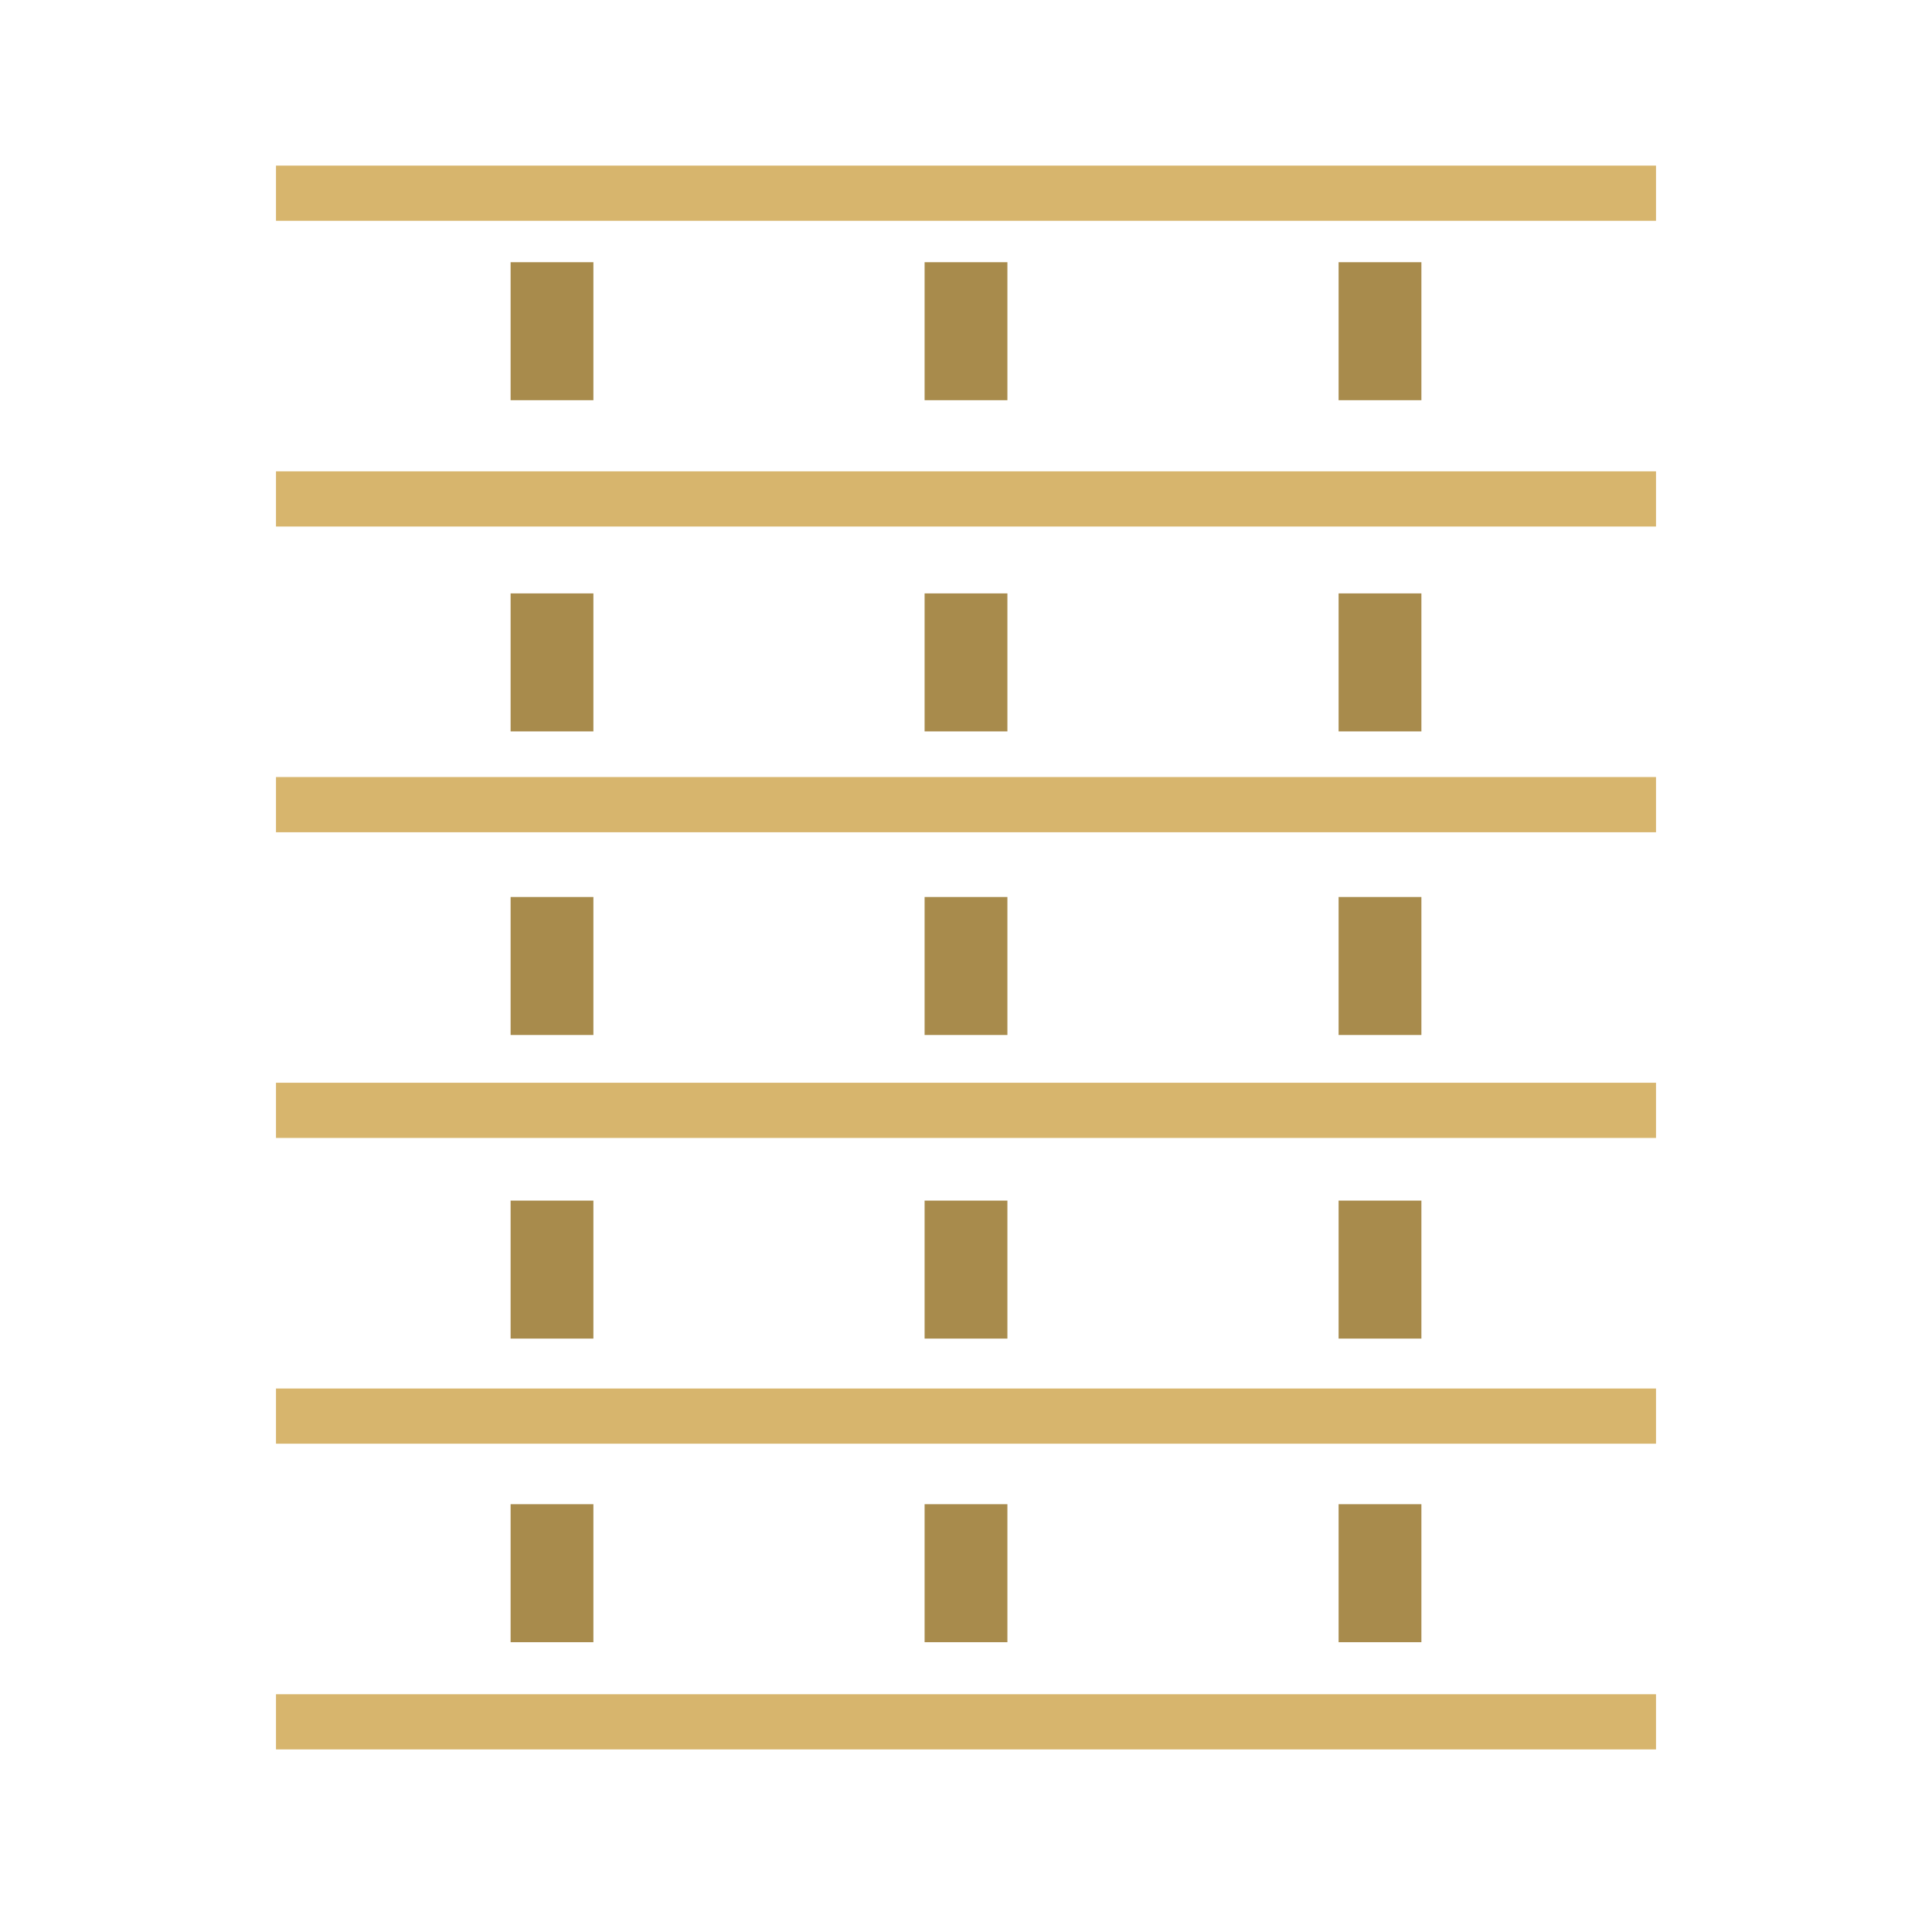
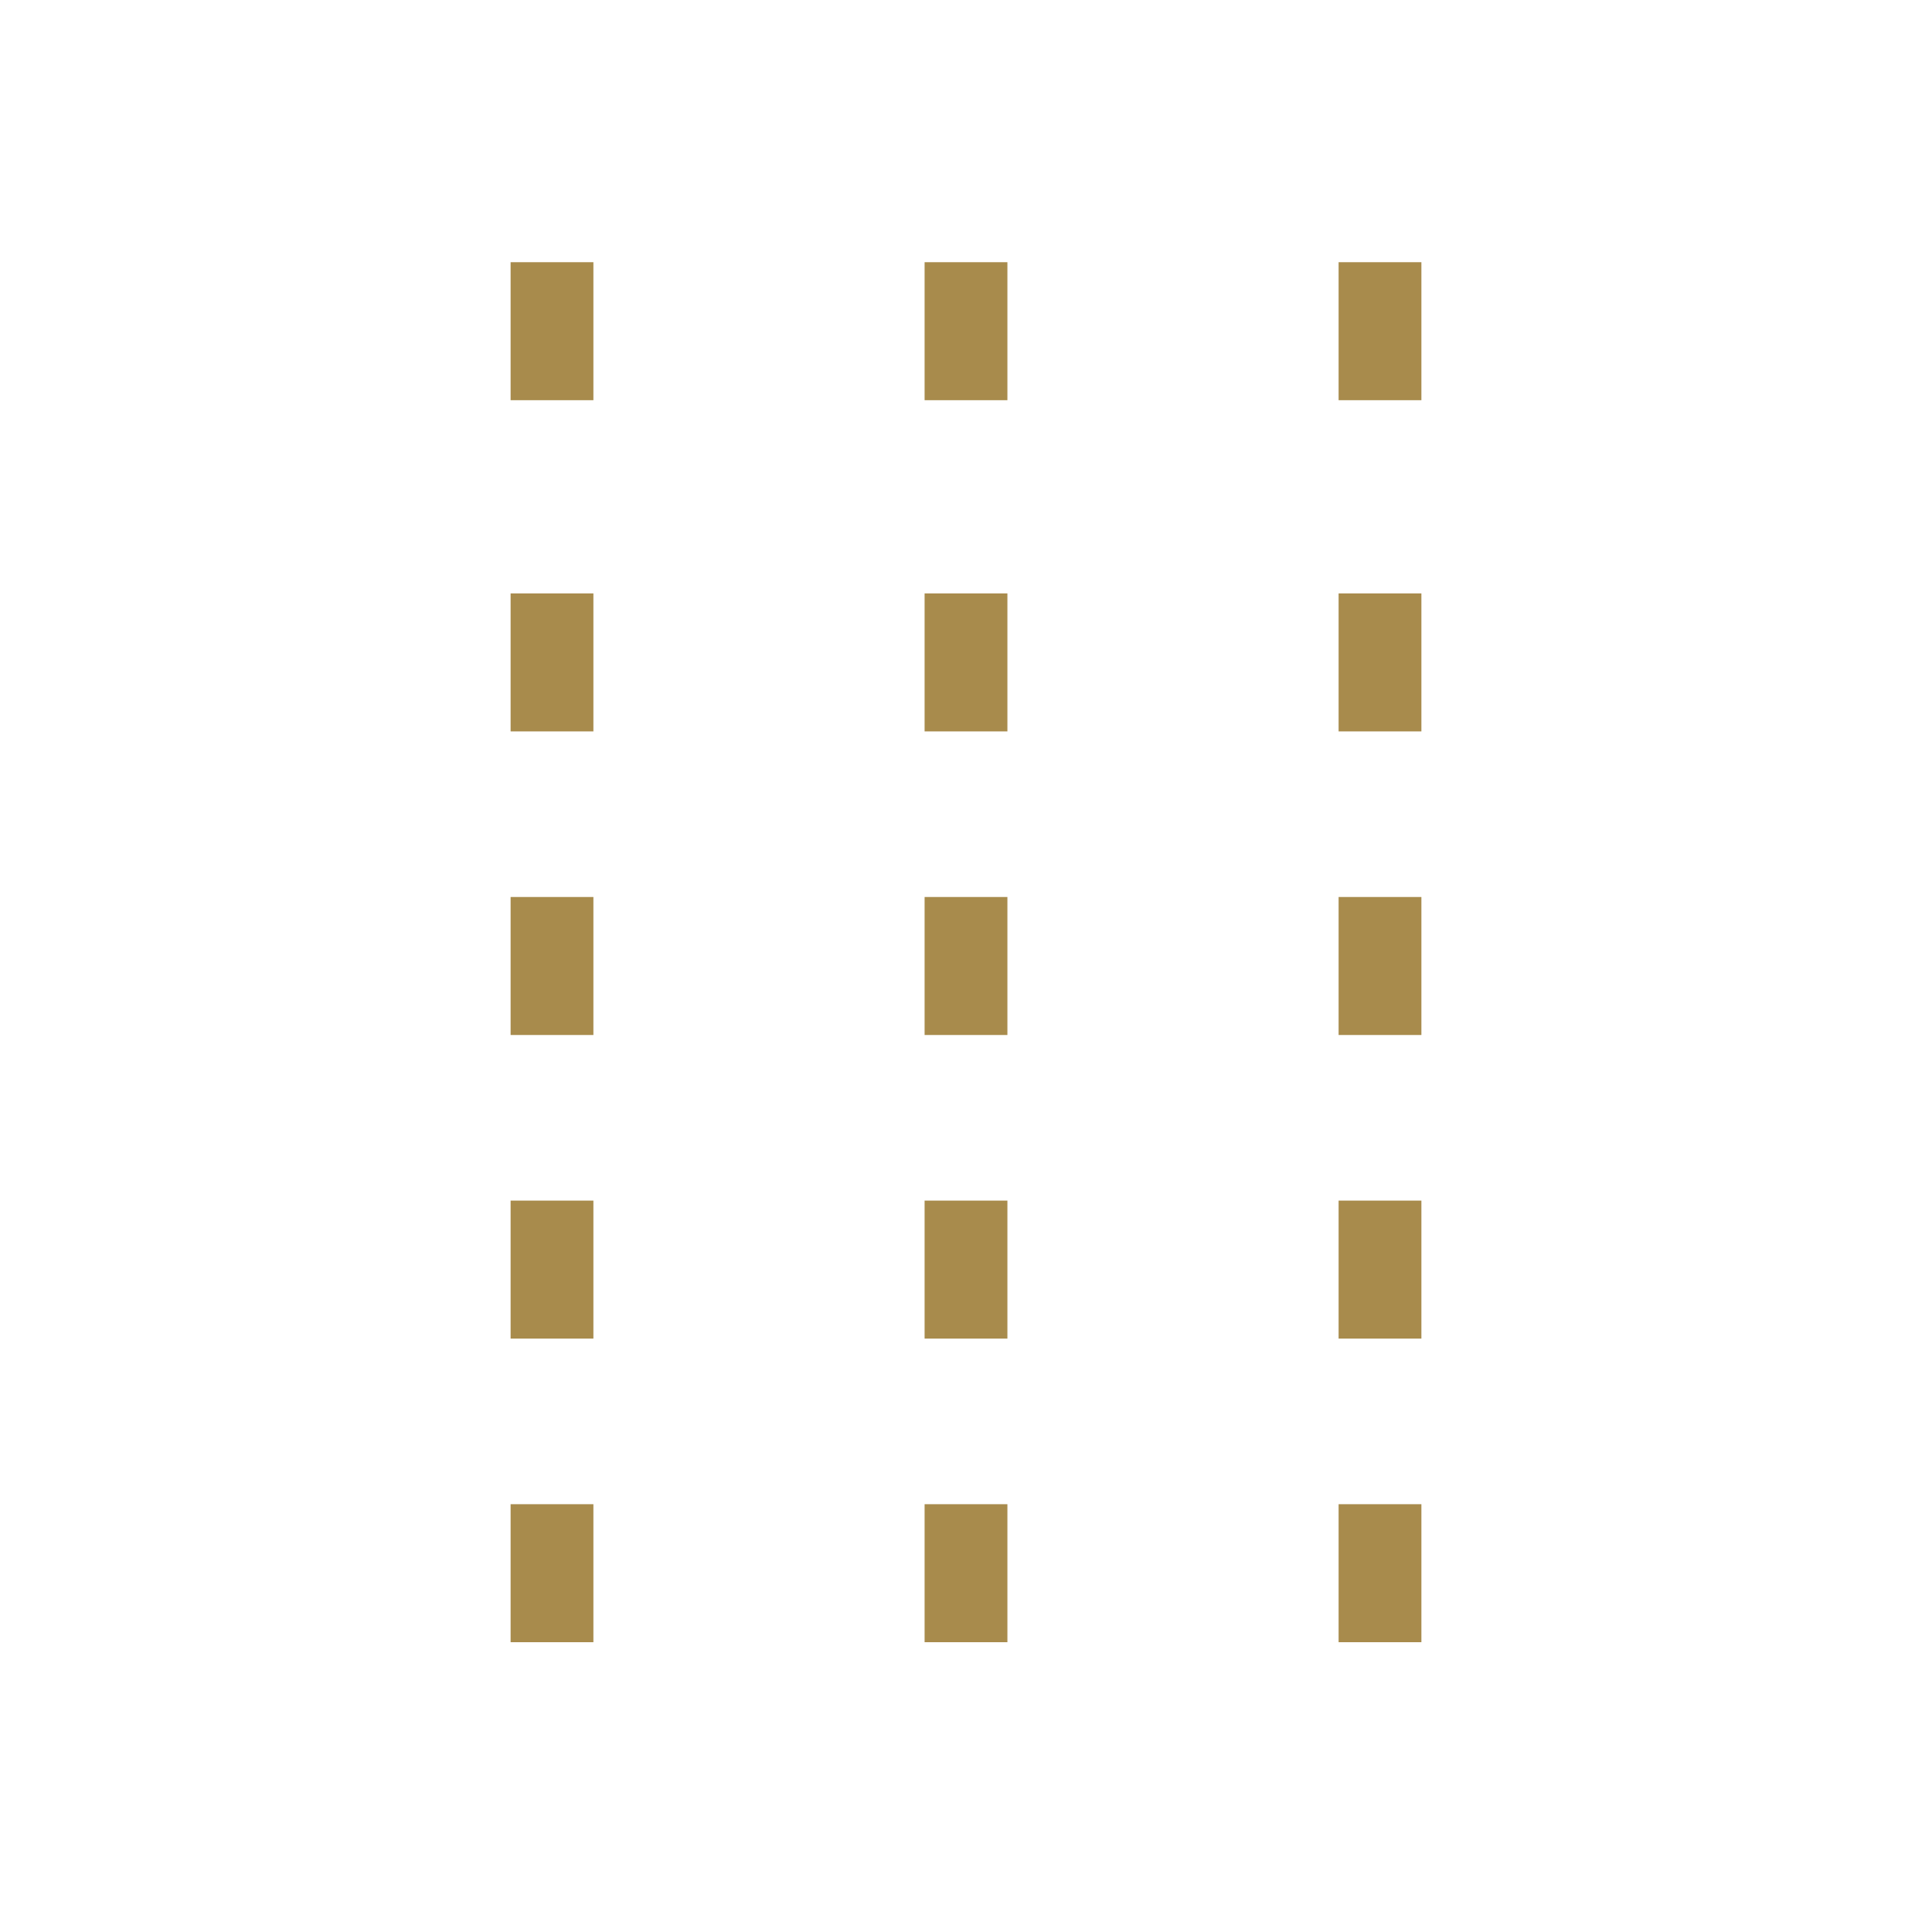
<svg xmlns="http://www.w3.org/2000/svg" width="70" height="70" fill="none" viewBox="0 0 70 70">
  <path stroke="#926E20" stroke-linecap="square" stroke-miterlimit="10" stroke-opacity=".8" stroke-width="3" d="M35 11v2M35 23v2M35 34v2M35 45v2M35 56v2M50 11v2M50 23v2M50 34v2M50 45v2M50 56v2M20 11v2M20 23v2M20 34v2M20 45v2M20 56v2" />
-   <path stroke="#D7B56D" stroke-linecap="square" stroke-miterlimit="10" stroke-width="2" d="M59 7H11M59 18.077H11M59 29.154H11M59 40.23H11M59 51.308H11M59 62.385H11" />
</svg>